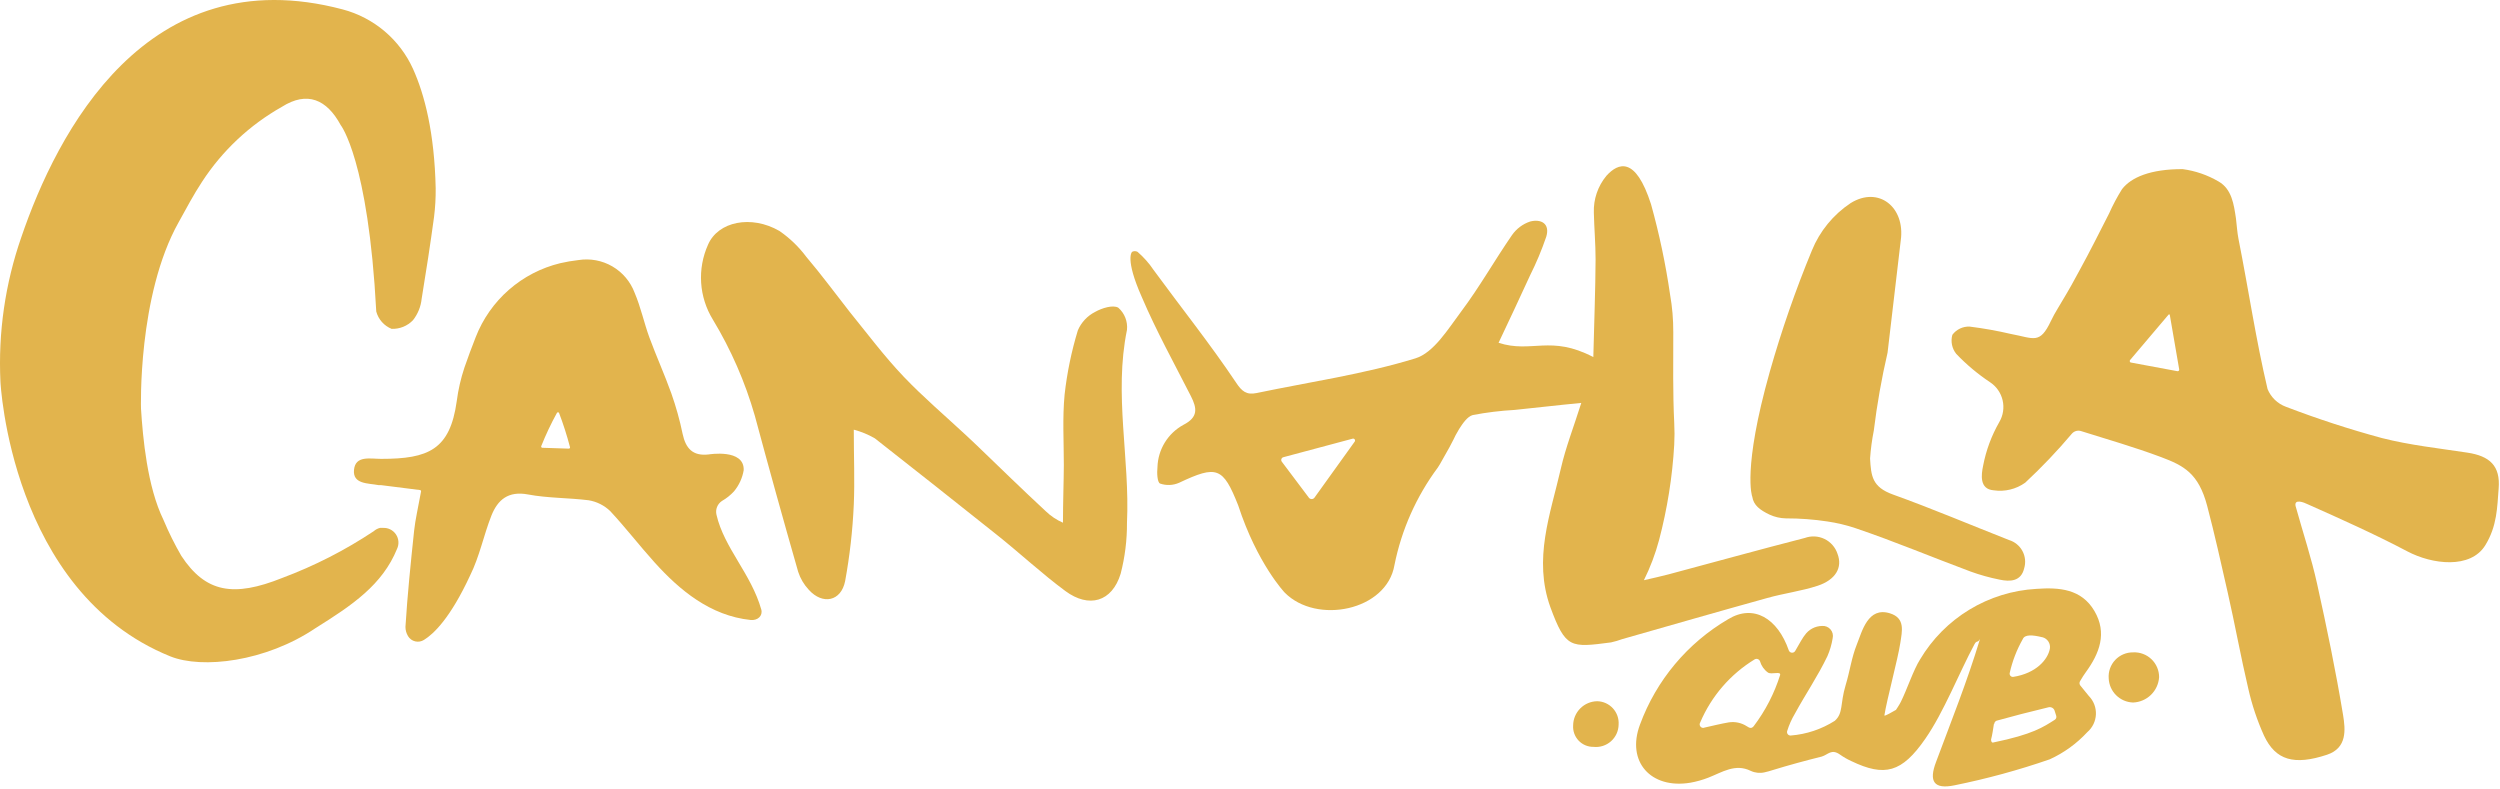
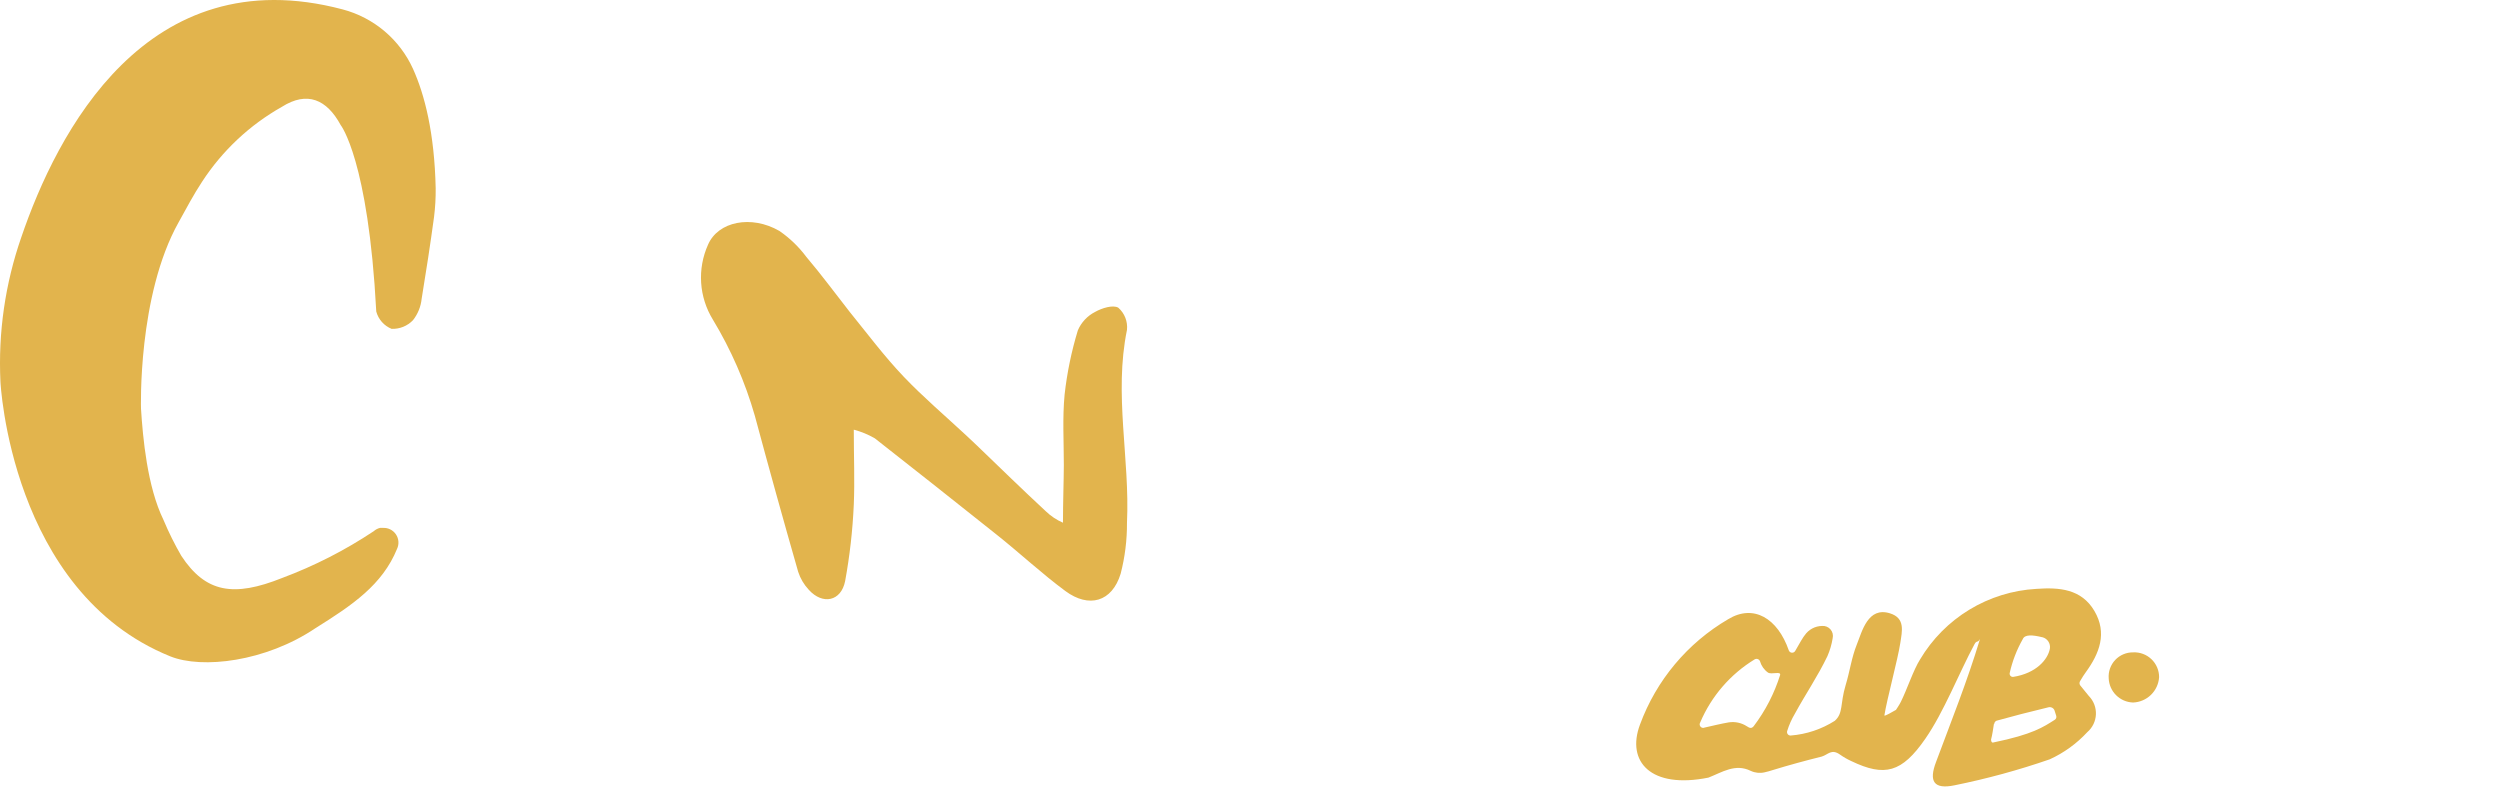
<svg xmlns="http://www.w3.org/2000/svg" width="434" height="137" viewBox="0 0 434 137" fill="none">
  <path d="M29.562 113.943C35.08 116.168 46.102 114.89 54.779 109.041C61.184 105.041 66.387 101.522 68.928 95.282C69.117 94.88 69.198 94.437 69.163 93.995C69.129 93.553 68.98 93.128 68.731 92.761C68.482 92.394 68.142 92.097 67.744 91.901C67.347 91.706 66.905 91.616 66.462 91.643H65.966C65.564 91.742 65.192 91.938 64.883 92.214C59.913 95.52 54.581 98.244 48.989 100.334C40.539 103.717 35.682 102.89 31.471 96.485C30.312 94.483 29.283 92.408 28.389 90.275C25.547 84.47 24.795 75.914 24.479 70.967C24.479 70.967 23.863 51.344 31.005 38.593C32.329 36.217 33.592 33.796 35.095 31.526C38.598 26.152 43.343 21.701 48.929 18.549C53.35 15.752 56.733 17.271 59.139 21.707C59.139 21.707 63.936 27.721 65.319 54.081C65.501 54.754 65.835 55.375 66.297 55.897C66.759 56.419 67.335 56.827 67.981 57.088C68.671 57.114 69.359 56.994 69.999 56.735C70.639 56.475 71.217 56.084 71.695 55.585C72.54 54.515 73.061 53.226 73.199 51.87C73.981 47.149 74.702 42.412 75.349 37.676C75.557 36.02 75.652 34.352 75.635 32.684C75.424 23.03 73.71 16.429 71.71 11.978C70.57 9.453 68.881 7.214 66.766 5.425C64.651 3.635 62.164 2.339 59.485 1.632C25.412 -7.39 9.864 23.105 3.699 41.179C0.902 49.222 -0.328 57.725 0.075 66.231C0.075 66.231 1.774 102.71 29.562 113.943Z" fill="#E2B44D" />
-   <path d="M286.616 35.45C288.052 40.602 289.157 45.841 289.924 51.134C290.305 53.288 290.491 55.472 290.481 57.66C290.481 63.013 290.391 68.186 290.646 73.388C290.714 74.66 290.714 75.936 290.646 77.208C290.324 82.795 289.443 88.337 288.015 93.748C287.372 96.156 286.49 98.493 285.383 100.725C287.052 100.334 288.391 100.049 289.684 99.703C297.563 97.598 305.427 95.417 313.322 93.387C313.874 93.187 314.461 93.099 315.048 93.129C315.635 93.16 316.209 93.308 316.738 93.564C317.267 93.821 317.738 94.181 318.125 94.623C318.512 95.066 318.806 95.581 318.99 96.139C319.908 98.515 318.675 100.65 315.547 101.688C312.705 102.62 309.698 102.996 306.811 103.808C298.405 106.139 290.015 108.559 281.624 110.95C280.986 111.184 280.333 111.375 279.669 111.522C272.647 112.439 271.79 112.589 269.143 105.402C266.136 97.041 269.143 89.282 270.963 81.343C271.805 77.659 273.203 74.095 274.512 69.945L271.369 70.261L262.933 71.163C260.5 71.298 258.079 71.594 255.686 72.05C254.753 72.276 253.896 73.554 253.31 74.471C252.077 76.516 253.054 75.238 249.957 80.606C249.851 80.802 249.716 80.997 249.596 81.177C245.873 86.193 243.305 91.97 242.077 98.094C240.739 106.033 228.544 108.469 223.026 102.876C223.026 102.876 218.259 97.868 214.951 87.734C212.319 81.087 211.252 80.711 204.696 83.809C203.65 84.272 202.468 84.32 201.388 83.944C200.891 83.719 200.831 82.065 200.936 81.087C200.981 79.576 201.422 78.104 202.213 76.816C203.005 75.529 204.12 74.471 205.448 73.749C208.019 72.426 207.823 70.907 206.741 68.772C203.839 63.073 200.726 57.449 198.23 51.6C195.223 44.833 196.531 43.721 196.531 43.721C196.676 43.64 196.839 43.598 197.004 43.598C197.17 43.598 197.333 43.64 197.478 43.721C198.541 44.639 199.477 45.696 200.26 46.863C205.011 53.359 210.064 59.675 214.575 66.411C215.567 67.915 216.379 68.607 218.154 68.231C227.356 66.306 236.739 64.968 245.701 62.216C248.904 61.239 251.37 57.133 253.671 54.066C256.843 49.841 259.46 45.194 262.467 40.834C263.235 39.721 264.343 38.887 265.625 38.458C267.489 37.977 269.113 38.773 268.437 41.074C267.654 43.376 266.714 45.622 265.625 47.796C263.851 51.705 262.001 55.57 260.151 59.509C265.896 61.374 269.174 58.096 276.602 61.99C276.752 55.75 276.963 50.382 276.993 45.029C276.993 42.322 276.752 39.616 276.692 36.924C276.608 34.594 277.384 32.314 278.872 30.518C280.932 28.248 283.925 27.075 286.616 35.45ZM228.168 86.425L235.175 76.666C235.216 76.611 235.238 76.543 235.238 76.474C235.238 76.406 235.217 76.338 235.177 76.282C235.138 76.226 235.081 76.183 235.016 76.16C234.951 76.138 234.881 76.136 234.814 76.155L222.785 79.373C222.708 79.394 222.637 79.434 222.579 79.488C222.521 79.543 222.476 79.611 222.45 79.686C222.423 79.761 222.415 79.842 222.427 79.921C222.438 80 222.468 80.075 222.514 80.14L227.251 86.44C227.31 86.504 227.381 86.554 227.461 86.588C227.541 86.622 227.626 86.639 227.713 86.637C227.799 86.636 227.885 86.616 227.963 86.58C228.042 86.543 228.111 86.49 228.168 86.425Z" fill="#E2B44D" />
-   <path d="M398.505 87.824C399.828 92.575 401.257 96.846 402.249 101.357C403.918 108.875 405.497 116.499 406.76 124.138C407.166 126.649 407.497 129.852 403.963 131.024C398.279 132.904 395.047 132.002 393.032 127.701C391.854 125.093 390.942 122.373 390.31 119.581C389.002 114.033 387.994 108.409 386.731 102.861C385.588 97.808 384.461 92.741 383.167 87.824C381.664 82.14 379.092 80.832 375.183 79.358C370.567 77.629 365.8 76.26 361.304 74.847C361.021 74.749 360.715 74.739 360.425 74.817C360.136 74.894 359.876 75.057 359.68 75.283C357.152 78.28 354.445 81.122 351.575 83.794C349.991 84.927 348.029 85.402 346.102 85.117C343.591 84.921 343.951 82.395 344.267 80.862C344.776 78.192 345.726 75.625 347.079 73.268C347.748 72.128 347.954 70.776 347.655 69.489C347.355 68.201 346.573 67.078 345.47 66.351C343.34 64.934 341.373 63.285 339.606 61.434C339.238 60.977 338.984 60.438 338.866 59.862C338.749 59.287 338.77 58.691 338.929 58.126C339.275 57.66 339.731 57.286 340.255 57.037C340.779 56.788 341.357 56.671 341.937 56.697C344.343 56.998 346.732 57.425 349.094 57.976C353.094 58.712 354.086 59.855 356.041 55.72C356.393 54.983 356.785 54.265 357.214 53.57C359.785 49.284 359.695 49.329 361.063 46.833C362.823 43.63 364.462 40.337 366.131 37.074C366.782 35.61 367.536 34.193 368.386 32.834C369.965 30.789 373.318 29.345 378.912 29.36C381.114 29.655 383.236 30.386 385.152 31.511C387.453 32.834 387.799 35.511 388.16 37.901C388.31 39.089 388.37 40.277 388.596 41.45C390.385 50.472 391.603 58.878 393.648 67.539C393.938 68.248 394.372 68.888 394.924 69.419C395.475 69.95 396.132 70.359 396.851 70.621C402.309 72.712 407.87 74.524 413.512 76.05C418.354 77.283 423.376 77.824 428.323 78.576C432.233 79.162 434.082 80.877 433.766 84.786C433.511 88.034 433.511 91.297 431.451 94.65C428.894 98.816 422.248 98.004 417.918 95.718C412.399 92.801 406.294 90.064 400.58 87.523C399.979 87.222 398.264 86.546 398.505 87.824ZM369.935 62.938L378.01 64.441C378.051 64.446 378.092 64.442 378.13 64.428C378.169 64.415 378.204 64.393 378.233 64.364C378.262 64.335 378.284 64.3 378.298 64.261C378.311 64.222 378.315 64.181 378.311 64.141C377.679 60.517 377.183 57.645 376.672 54.637C376.659 54.619 376.642 54.603 376.623 54.593C376.603 54.582 376.581 54.577 376.559 54.577C376.537 54.577 376.514 54.582 376.495 54.593C376.475 54.603 376.458 54.619 376.446 54.637L369.77 62.517C369.746 62.551 369.731 62.59 369.724 62.632C369.718 62.673 369.72 62.715 369.732 62.755C369.743 62.795 369.763 62.833 369.791 62.864C369.818 62.896 369.852 62.921 369.89 62.938H369.935Z" fill="#E2B44D" />
-   <path d="M73.604 111.086C73.381 111.228 73.132 111.324 72.871 111.369C72.61 111.414 72.343 111.406 72.085 111.345C71.827 111.285 71.584 111.174 71.37 111.018C71.155 110.863 70.975 110.666 70.838 110.439C70.544 109.953 70.388 109.397 70.386 108.83C70.732 103.251 71.304 97.688 71.89 92.139C72.101 90.169 72.567 88.23 73.093 85.328C73.1 85.299 73.1 85.269 73.094 85.24C73.088 85.211 73.077 85.184 73.06 85.159C73.043 85.135 73.021 85.115 72.996 85.1C72.97 85.085 72.942 85.075 72.913 85.072L66.116 84.215C65.981 84.222 65.845 84.222 65.71 84.215C63.906 83.869 61.199 84.079 61.455 81.553C61.71 79.027 64.266 79.659 66.191 79.659C74.371 79.659 78.115 78.08 79.288 69.659C79.545 67.671 79.993 65.712 80.626 63.81C81.243 62.035 81.89 60.276 82.581 58.532C83.811 55.366 85.787 52.545 88.343 50.309C90.898 48.073 93.957 46.489 97.257 45.69C98.298 45.449 99.353 45.268 100.415 45.149C102.448 44.824 104.53 45.213 106.309 46.249C108.088 47.285 109.453 48.905 110.174 50.833C111.241 53.329 111.798 56.021 112.73 58.577C113.933 61.84 115.377 65.028 116.549 68.306C117.358 70.6 118.012 72.946 118.504 75.328C119.046 77.854 120.264 79.207 123.015 78.892C123.015 78.892 129.256 77.839 129.105 81.628C128.879 82.972 128.303 84.232 127.436 85.282C126.826 85.95 126.116 86.518 125.331 86.966C124.944 87.221 124.645 87.588 124.475 88.019C124.306 88.45 124.274 88.923 124.384 89.372C125.707 95.117 130.398 99.612 132.158 105.808C132.458 106.905 131.526 107.762 130.293 107.627C123.301 106.89 117.978 102.454 113.602 97.598C110.986 94.695 108.595 91.583 105.933 88.726C104.904 87.735 103.599 87.08 102.189 86.846C98.686 86.41 95.092 86.485 91.664 85.839C88.235 85.192 86.401 86.756 85.303 89.523C83.965 92.921 83.243 96.62 81.619 99.883C78.206 107.251 75.319 110.033 73.604 111.086ZM98.941 77.584C98.417 75.581 97.785 73.608 97.047 71.674C97.028 71.643 97.002 71.617 96.97 71.599C96.938 71.581 96.903 71.572 96.866 71.572C96.83 71.572 96.794 71.581 96.763 71.599C96.731 71.617 96.705 71.643 96.686 71.674C95.661 73.536 94.752 75.459 93.964 77.433C93.949 77.465 93.942 77.499 93.944 77.534C93.946 77.568 93.956 77.602 93.974 77.632C93.992 77.662 94.017 77.687 94.046 77.704C94.076 77.722 94.11 77.732 94.145 77.734L98.746 77.884C98.782 77.885 98.817 77.877 98.849 77.86C98.881 77.843 98.908 77.819 98.928 77.788C98.947 77.758 98.959 77.724 98.961 77.688C98.964 77.652 98.957 77.616 98.941 77.584Z" fill="#E2B44D" />
  <path d="M184.531 90.741C184.531 87.222 184.666 83.674 184.681 80.756C184.681 76.666 184.426 72.546 184.817 68.486C185.239 64.709 186.009 60.979 187.117 57.344C187.712 55.956 188.777 54.822 190.125 54.141C191.283 53.48 193.237 52.878 194.14 53.419C194.679 53.895 195.097 54.492 195.358 55.162C195.62 55.831 195.718 56.554 195.643 57.269C193.343 68.471 196.17 79.614 195.643 90.771C195.66 93.748 195.291 96.715 194.546 99.597C193.042 104.515 189.027 105.612 184.952 102.605C180.877 99.597 176.998 95.974 172.923 92.741C165.905 87.147 158.888 81.598 151.871 76.095C150.726 75.433 149.497 74.927 148.217 74.591C148.217 79.313 148.398 83.478 148.217 87.613C148.019 92.068 147.517 96.504 146.713 100.891C146.007 104.409 142.804 105.041 140.413 102.394C139.573 101.501 138.942 100.433 138.564 99.267C135.977 90.245 133.471 81.222 131.045 72.2C129.363 66.329 126.911 60.707 123.752 55.479C122.564 53.546 121.866 51.352 121.719 49.088C121.573 46.824 121.981 44.558 122.91 42.488C124.655 38.428 130.429 37.285 135.286 40.082C137.087 41.317 138.672 42.841 139.977 44.593C142.608 47.69 145.014 50.968 147.495 54.126C150.578 57.93 153.51 61.855 156.893 65.404C160.277 68.952 164.111 72.215 167.75 75.599L169.539 77.283C173.524 81.117 177.494 84.997 181.569 88.771C182.43 89.6 183.434 90.267 184.531 90.741Z" fill="#E2B44D" />
-   <path d="M310.54 112.92C310.582 113.029 310.655 113.123 310.749 113.193C310.843 113.262 310.955 113.303 311.072 113.31C311.189 113.318 311.305 113.293 311.408 113.237C311.511 113.181 311.595 113.097 311.652 112.995C312.254 111.898 313.156 110.394 313.291 110.289C313.626 109.797 314.074 109.393 314.597 109.11C315.12 108.828 315.704 108.675 316.299 108.665C316.575 108.64 316.853 108.682 317.11 108.786C317.367 108.89 317.595 109.054 317.776 109.265C317.957 109.475 318.085 109.725 318.15 109.995C318.214 110.264 318.214 110.546 318.148 110.815C317.977 111.876 317.674 112.912 317.246 113.897C315.532 117.461 313.487 120.423 311.592 123.897C311.029 124.843 310.58 125.853 310.254 126.904C310.223 126.999 310.217 127.1 310.236 127.198C310.254 127.296 310.296 127.388 310.359 127.466C310.421 127.543 310.502 127.604 310.594 127.642C310.686 127.681 310.786 127.696 310.885 127.686C313.602 127.471 316.225 126.593 318.524 125.13C320.028 123.777 319.411 122.243 320.404 118.935C321.141 116.529 321.411 114.213 322.343 111.883C323.276 109.552 324.283 105.296 328.087 106.469C330.809 107.311 330.193 109.597 329.892 111.627C329.471 114.424 327.561 121.416 327.125 124.213C327.321 124.318 328.388 123.641 329.14 123.235C329.14 123.235 329.757 122.318 329.982 121.852C331.05 119.717 332.178 116.273 333.32 114.484C335.423 110.944 338.362 107.976 341.881 105.839C345.4 103.702 349.39 102.462 353.5 102.229C357.484 101.943 361.334 102.229 363.589 106.063C365.845 109.898 364.477 113.431 362.086 116.709C361.755 117.16 361.469 117.612 361.123 118.213C361.044 118.325 361.001 118.459 361.001 118.597C361.001 118.734 361.044 118.868 361.123 118.98L362.627 120.829C363.039 121.25 363.359 121.75 363.57 122.3C363.78 122.849 363.876 123.436 363.85 124.023C363.825 124.611 363.679 125.187 363.422 125.716C363.165 126.246 362.803 126.716 362.356 127.1C360.515 129.09 358.297 130.695 355.83 131.821C350.423 133.691 344.898 135.198 339.29 136.332C335.756 137.054 334.779 135.716 336.117 132.227C338.719 125.235 341.5 118.303 343.726 110.935C343.29 111.687 343.169 111.086 342.763 111.852C340.057 116.89 337.47 123.581 334.238 128.243C330.148 134.152 327.17 134.889 321.411 132.137C320.721 131.824 320.061 131.446 319.441 131.009C317.938 129.927 317.366 131.009 316.254 131.34C313.472 132.032 310.479 132.844 307.743 133.686C307.277 133.836 306.81 133.972 306.329 134.077C305.521 134.264 304.674 134.174 303.923 133.821C301.232 132.498 298.976 134.062 296.585 134.994C295.564 135.393 294.507 135.69 293.428 135.881C286.586 137.009 282.285 132.227 284.706 125.777C287.535 118.091 292.946 111.628 300.014 107.492C304.42 104.815 308.6 107.326 310.54 112.92ZM295.864 126.318C297.277 126.002 298.871 125.611 300.134 125.401C301.219 125.24 302.326 125.481 303.247 126.077C303.728 126.393 304.044 126.528 304.435 126.077C306.471 123.392 308.028 120.376 309.036 117.16C309.156 116.469 307.532 117.16 306.916 116.754C306.245 116.273 305.758 115.579 305.532 114.785C305.499 114.701 305.448 114.625 305.383 114.561C305.317 114.498 305.24 114.45 305.155 114.418C305.07 114.387 304.979 114.374 304.889 114.38C304.798 114.386 304.71 114.412 304.63 114.454C300.404 117.027 297.09 120.861 295.157 125.416C295.087 125.526 295.053 125.656 295.062 125.786C295.07 125.916 295.12 126.041 295.203 126.141C295.287 126.242 295.401 126.313 295.527 126.345C295.654 126.376 295.788 126.367 295.909 126.318H295.864ZM354.507 110.619C352.853 110.213 351.5 110.108 351.154 110.95C350.107 112.791 349.342 114.778 348.883 116.845C348.866 116.931 348.869 117.021 348.894 117.106C348.918 117.191 348.962 117.269 349.022 117.334C349.082 117.399 349.157 117.448 349.24 117.478C349.323 117.508 349.412 117.518 349.5 117.506C353.47 116.89 355.515 114.499 355.861 112.604C355.93 112.17 355.835 111.725 355.592 111.358C355.35 110.99 354.979 110.727 354.552 110.619H354.507ZM346.147 125.656C346.041 126.318 345.861 127.641 345.65 128.378C345.65 128.649 345.741 128.964 345.996 128.904C352.958 127.476 354.733 126.198 356.718 124.95C356.828 124.877 356.912 124.77 356.955 124.645C356.999 124.519 357 124.384 356.958 124.258C356.868 123.972 356.763 123.656 356.672 123.356C356.6 123.146 356.452 122.971 356.257 122.866C356.062 122.76 355.835 122.731 355.62 122.784C352.041 123.641 349.605 124.288 346.598 125.115C346.48 125.166 346.379 125.25 346.307 125.357C346.236 125.463 346.195 125.588 346.192 125.716L346.147 125.656Z" fill="#E2B44D" />
-   <path d="M307.231 64.547C309.26 57.395 311.7 50.366 314.539 43.495C315.905 40.133 318.253 37.262 321.276 35.255C326.133 32.247 330.794 35.962 329.967 41.766L327.681 61.223C326.646 65.689 325.848 70.206 325.291 74.757C324.972 76.355 324.756 77.972 324.644 79.599C324.824 82.606 324.975 84.546 328.629 85.854C335.41 88.29 342.057 91.117 348.763 93.748C349.259 93.898 349.72 94.144 350.121 94.472C350.522 94.8 350.854 95.204 351.098 95.661C351.343 96.118 351.495 96.618 351.546 97.133C351.596 97.649 351.545 98.169 351.394 98.665C350.868 100.921 348.974 101.026 347.109 100.62C345.391 100.278 343.702 99.805 342.057 99.207C335.395 96.725 328.824 93.959 322.103 91.688C320.526 91.161 318.906 90.773 317.261 90.53C314.862 90.165 312.439 89.984 310.013 89.989C309.041 89.969 308.084 89.749 307.201 89.342C305.502 88.53 304.42 87.703 304.194 86.23C304.164 86.245 302.465 81.463 307.231 64.547Z" fill="#E2B44D" />
+   <path d="M310.54 112.92C310.582 113.029 310.655 113.123 310.749 113.193C310.843 113.262 310.955 113.303 311.072 113.31C311.189 113.318 311.305 113.293 311.408 113.237C311.511 113.181 311.595 113.097 311.652 112.995C312.254 111.898 313.156 110.394 313.291 110.289C313.626 109.797 314.074 109.393 314.597 109.11C315.12 108.828 315.704 108.675 316.299 108.665C316.575 108.64 316.853 108.682 317.11 108.786C317.367 108.89 317.595 109.054 317.776 109.265C317.957 109.475 318.085 109.725 318.15 109.995C318.214 110.264 318.214 110.546 318.148 110.815C317.977 111.876 317.674 112.912 317.246 113.897C315.532 117.461 313.487 120.423 311.592 123.897C311.029 124.843 310.58 125.853 310.254 126.904C310.223 126.999 310.217 127.1 310.236 127.198C310.254 127.296 310.296 127.388 310.359 127.466C310.421 127.543 310.502 127.604 310.594 127.642C310.686 127.681 310.786 127.696 310.885 127.686C313.602 127.471 316.225 126.593 318.524 125.13C320.028 123.777 319.411 122.243 320.404 118.935C321.141 116.529 321.411 114.213 322.343 111.883C323.276 109.552 324.283 105.296 328.087 106.469C330.809 107.311 330.193 109.597 329.892 111.627C329.471 114.424 327.561 121.416 327.125 124.213C327.321 124.318 328.388 123.641 329.14 123.235C329.14 123.235 329.757 122.318 329.982 121.852C331.05 119.717 332.178 116.273 333.32 114.484C335.423 110.944 338.362 107.976 341.881 105.839C345.4 103.702 349.39 102.462 353.5 102.229C357.484 101.943 361.334 102.229 363.589 106.063C365.845 109.898 364.477 113.431 362.086 116.709C361.755 117.16 361.469 117.612 361.123 118.213C361.044 118.325 361.001 118.459 361.001 118.597C361.001 118.734 361.044 118.868 361.123 118.98L362.627 120.829C363.039 121.25 363.359 121.75 363.57 122.3C363.78 122.849 363.876 123.436 363.85 124.023C363.825 124.611 363.679 125.187 363.422 125.716C363.165 126.246 362.803 126.716 362.356 127.1C360.515 129.09 358.297 130.695 355.83 131.821C350.423 133.691 344.898 135.198 339.29 136.332C335.756 137.054 334.779 135.716 336.117 132.227C338.719 125.235 341.5 118.303 343.726 110.935C343.29 111.687 343.169 111.086 342.763 111.852C340.057 116.89 337.47 123.581 334.238 128.243C330.148 134.152 327.17 134.889 321.411 132.137C320.721 131.824 320.061 131.446 319.441 131.009C317.938 129.927 317.366 131.009 316.254 131.34C313.472 132.032 310.479 132.844 307.743 133.686C307.277 133.836 306.81 133.972 306.329 134.077C305.521 134.264 304.674 134.174 303.923 133.821C301.232 132.498 298.976 134.062 296.585 134.994C286.586 137.009 282.285 132.227 284.706 125.777C287.535 118.091 292.946 111.628 300.014 107.492C304.42 104.815 308.6 107.326 310.54 112.92ZM295.864 126.318C297.277 126.002 298.871 125.611 300.134 125.401C301.219 125.24 302.326 125.481 303.247 126.077C303.728 126.393 304.044 126.528 304.435 126.077C306.471 123.392 308.028 120.376 309.036 117.16C309.156 116.469 307.532 117.16 306.916 116.754C306.245 116.273 305.758 115.579 305.532 114.785C305.499 114.701 305.448 114.625 305.383 114.561C305.317 114.498 305.24 114.45 305.155 114.418C305.07 114.387 304.979 114.374 304.889 114.38C304.798 114.386 304.71 114.412 304.63 114.454C300.404 117.027 297.09 120.861 295.157 125.416C295.087 125.526 295.053 125.656 295.062 125.786C295.07 125.916 295.12 126.041 295.203 126.141C295.287 126.242 295.401 126.313 295.527 126.345C295.654 126.376 295.788 126.367 295.909 126.318H295.864ZM354.507 110.619C352.853 110.213 351.5 110.108 351.154 110.95C350.107 112.791 349.342 114.778 348.883 116.845C348.866 116.931 348.869 117.021 348.894 117.106C348.918 117.191 348.962 117.269 349.022 117.334C349.082 117.399 349.157 117.448 349.24 117.478C349.323 117.508 349.412 117.518 349.5 117.506C353.47 116.89 355.515 114.499 355.861 112.604C355.93 112.17 355.835 111.725 355.592 111.358C355.35 110.99 354.979 110.727 354.552 110.619H354.507ZM346.147 125.656C346.041 126.318 345.861 127.641 345.65 128.378C345.65 128.649 345.741 128.964 345.996 128.904C352.958 127.476 354.733 126.198 356.718 124.95C356.828 124.877 356.912 124.77 356.955 124.645C356.999 124.519 357 124.384 356.958 124.258C356.868 123.972 356.763 123.656 356.672 123.356C356.6 123.146 356.452 122.971 356.257 122.866C356.062 122.76 355.835 122.731 355.62 122.784C352.041 123.641 349.605 124.288 346.598 125.115C346.48 125.166 346.379 125.25 346.307 125.357C346.236 125.463 346.195 125.588 346.192 125.716L346.147 125.656Z" fill="#E2B44D" />
  <path d="M370.295 121.957C369.192 121.92 368.143 121.467 367.359 120.689C366.575 119.911 366.115 118.865 366.07 117.762C366.026 117.181 366.104 116.598 366.298 116.049C366.492 115.499 366.798 114.997 367.197 114.572C367.595 114.148 368.078 113.811 368.614 113.584C369.15 113.356 369.728 113.243 370.31 113.251C370.893 113.222 371.475 113.312 372.021 113.516C372.567 113.719 373.066 114.031 373.488 114.434C373.91 114.836 374.246 115.32 374.475 115.856C374.704 116.392 374.822 116.968 374.821 117.551C374.748 118.716 374.244 119.812 373.407 120.626C372.571 121.44 371.462 121.915 370.295 121.957Z" fill="#E2B44D" />
-   <path d="M280.992 125.792C280.984 126.34 280.863 126.881 280.634 127.38C280.406 127.878 280.076 128.324 279.665 128.688C279.255 129.051 278.773 129.325 278.251 129.492C277.728 129.659 277.176 129.715 276.631 129.656C276.148 129.664 275.669 129.571 275.224 129.383C274.779 129.196 274.378 128.918 274.045 128.568C273.713 128.217 273.457 127.801 273.294 127.347C273.131 126.892 273.064 126.409 273.097 125.927C273.109 124.821 273.553 123.763 274.334 122.979C275.115 122.195 276.171 121.747 277.278 121.732C277.792 121.743 278.299 121.858 278.767 122.07C279.235 122.283 279.656 122.588 280.003 122.967C280.35 123.347 280.617 123.793 280.787 124.278C280.957 124.764 281.026 125.279 280.992 125.792Z" fill="#E2B44D" />
</svg>